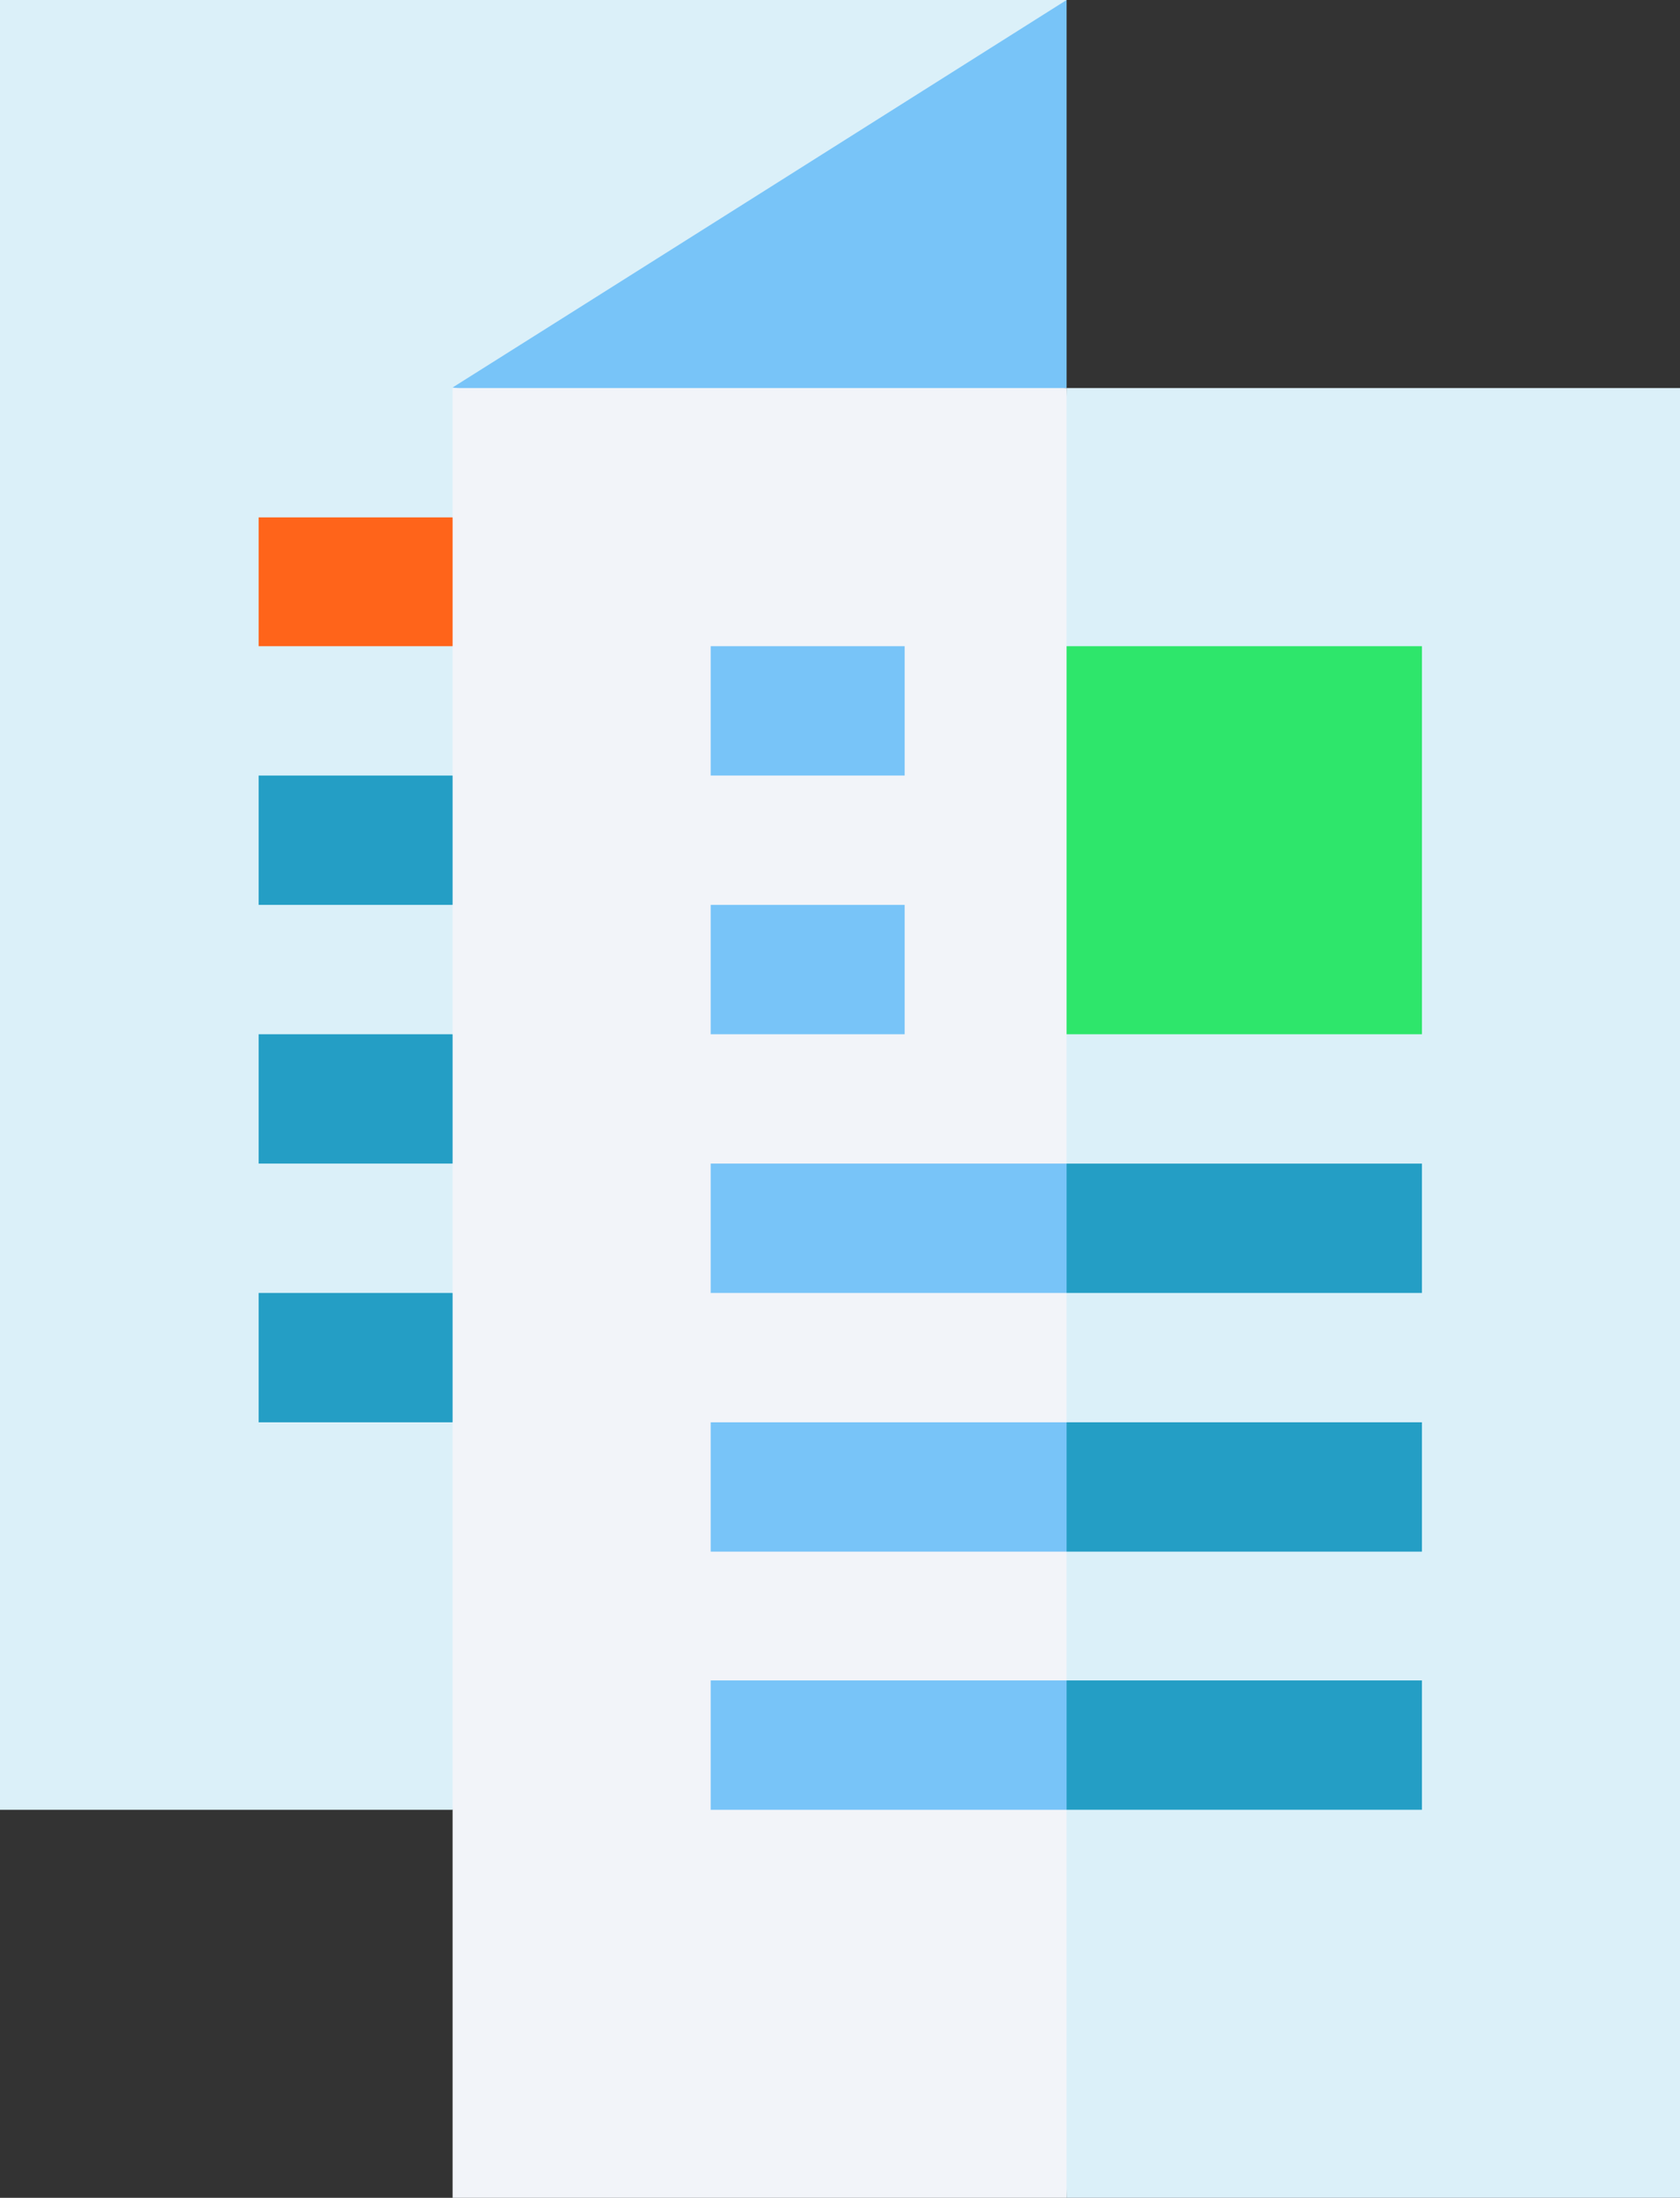
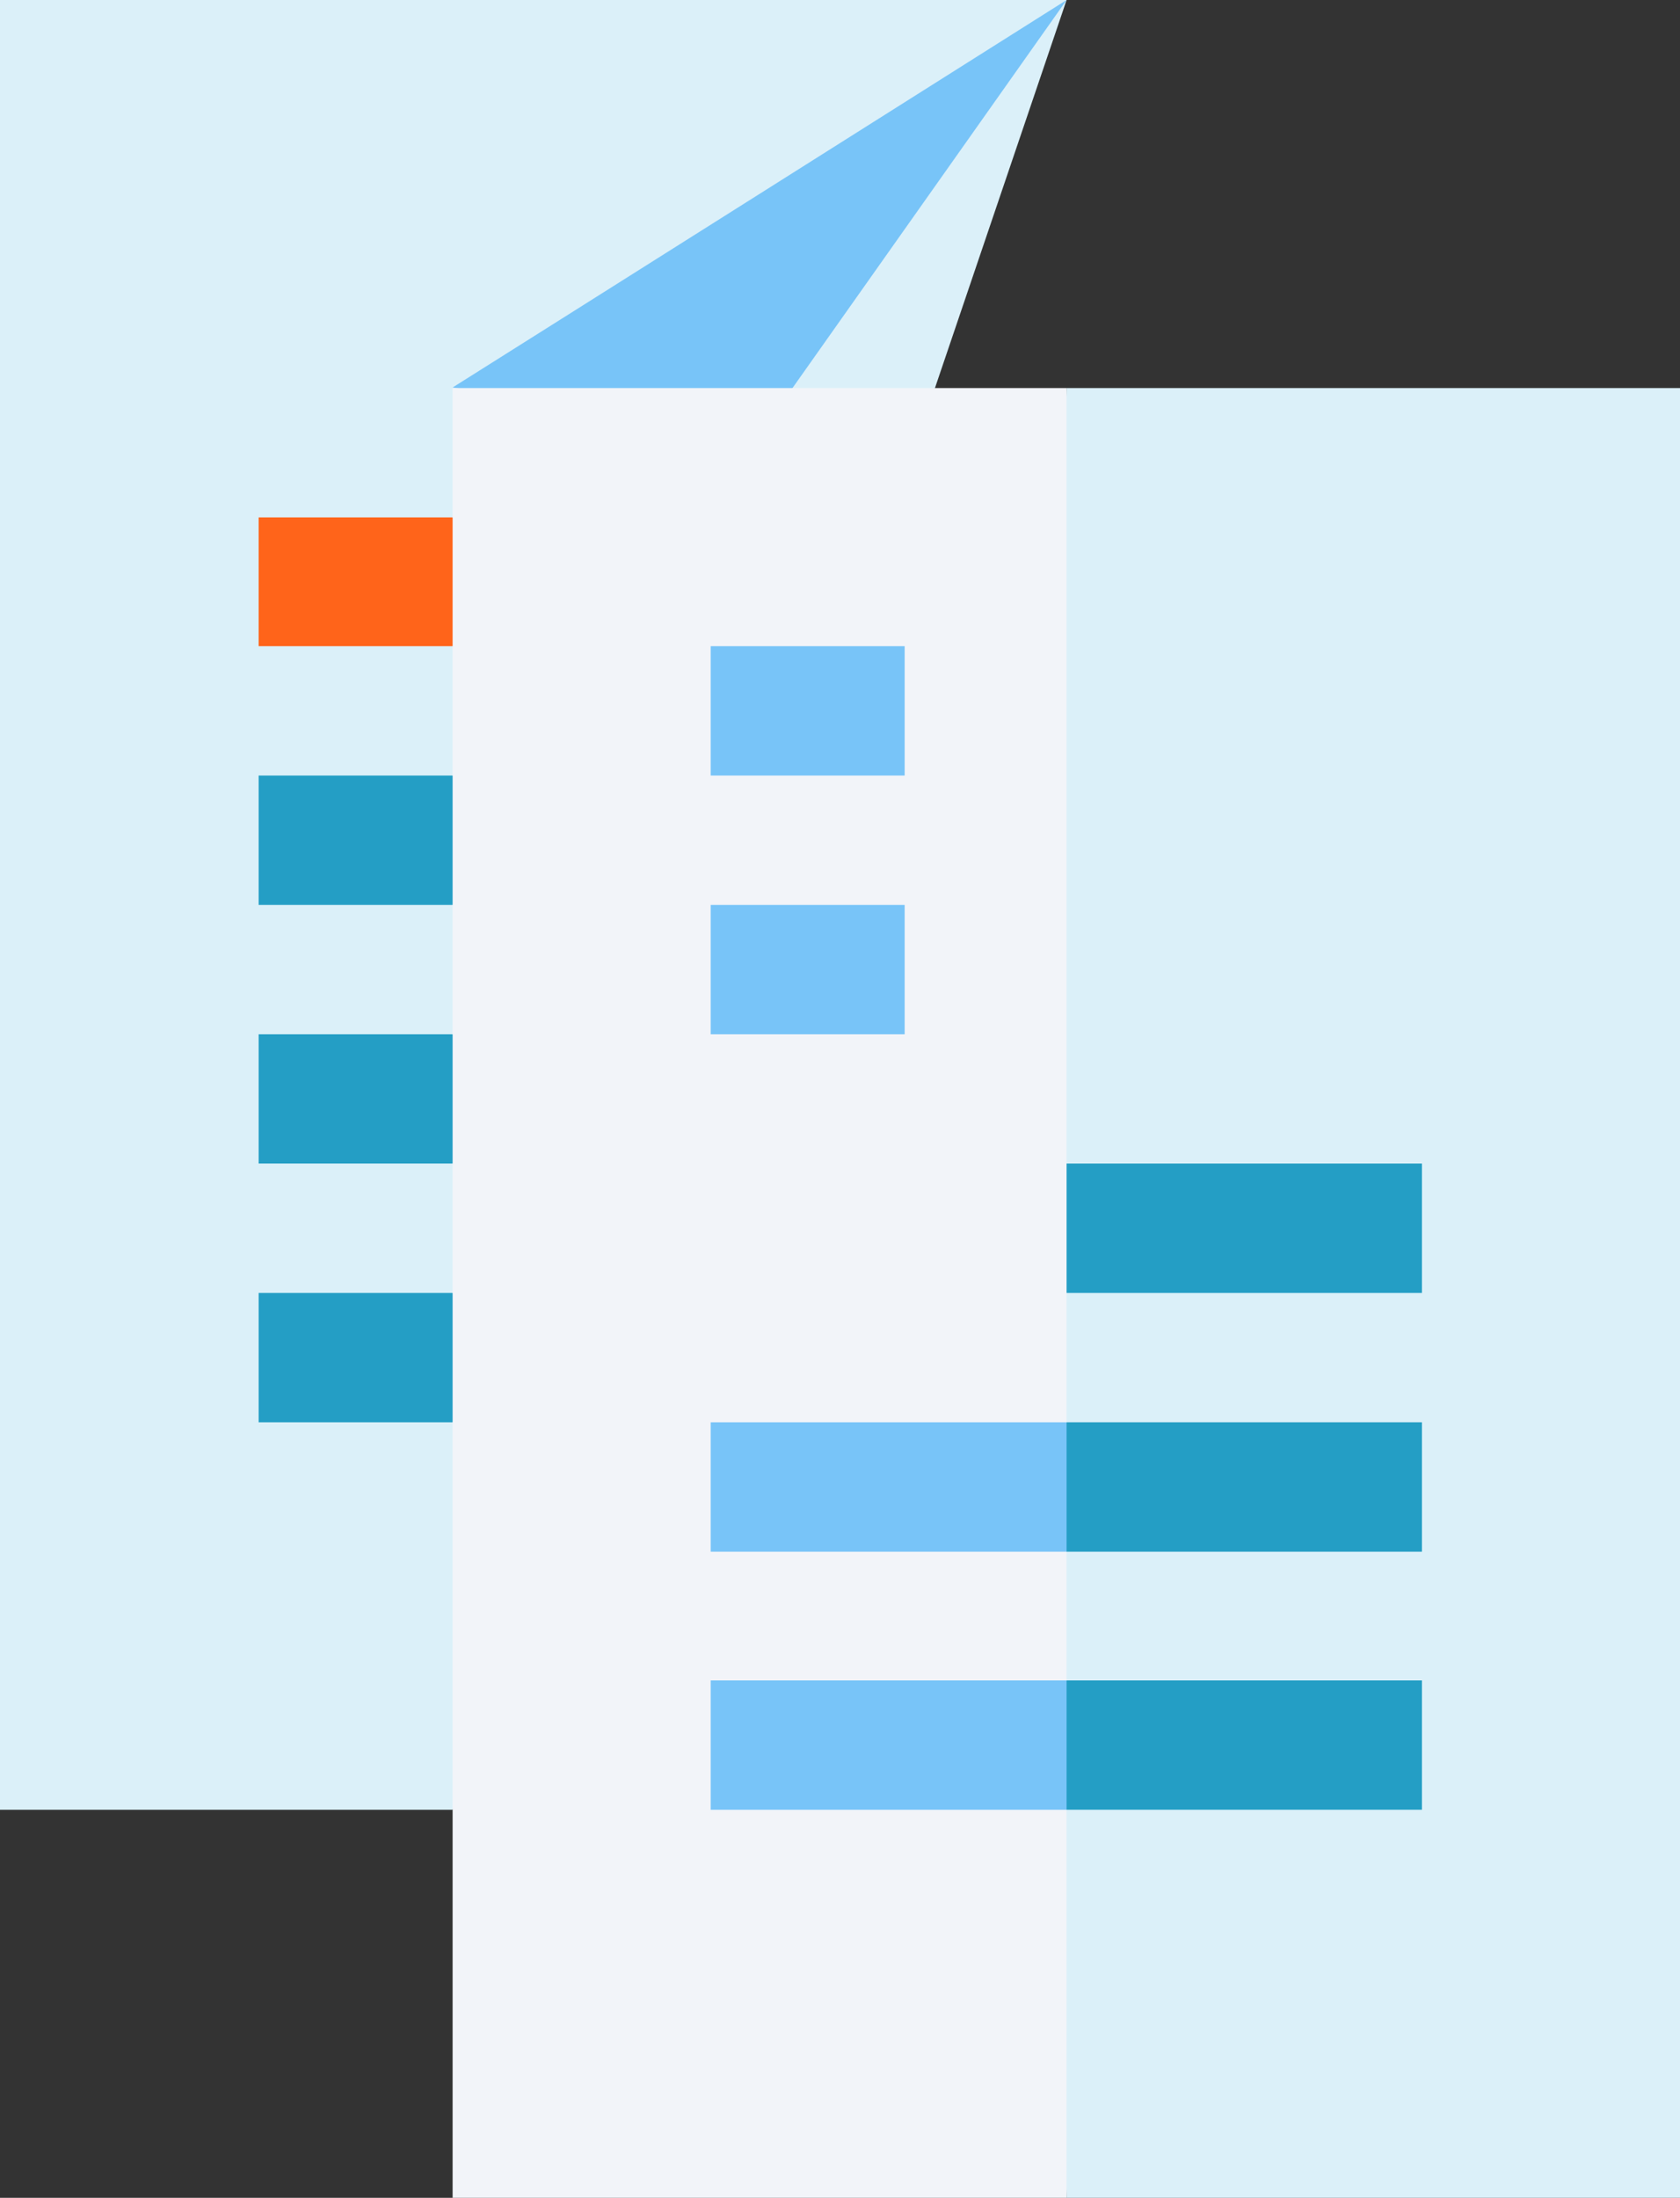
<svg xmlns="http://www.w3.org/2000/svg" xmlns:xlink="http://www.w3.org/1999/xlink" version="1.1" id="Layer_1" x="0px" y="0px" viewBox="0 0 293.6 384" xml:space="preserve">
  <rect x="0" y="0" width="293.6" height="384" fill="#333333" stroke="none" />
  <polygon fill="#DBF0F9" points="0,0 0,316.2 79.1,316.2 186.4,0 " />
  <g>
    <defs>
      <rect id="SVGID_1_" width="293.6" height="384" />
    </defs>
    <clipPath id="SVGID_2_">
      <use xlink:href="#SVGID_1_" overflow="visible" />
    </clipPath>
-     <path clip-path="url(#SVGID_2_)" fill="#78C4F8" d="M186.4,0v67.8L132.7,76l-53.6-8.3C91.2,60.1,173.6,8.1,186.4,0" />
+     <path clip-path="url(#SVGID_2_)" fill="#78C4F8" d="M186.4,0L132.7,76l-53.6-8.3C91.2,60.1,173.6,8.1,186.4,0" />
    <polygon clip-path="url(#SVGID_2_)" fill="#249EC5" points="45.2,248.5 79.1,248.5 88.1,237.2 79.1,225.9 45.2,225.9 " />
    <polygon clip-path="url(#SVGID_2_)" fill="#249EC5" points="45.2,203.3 79.1,203.3 88.1,192 79.1,180.7 45.2,180.7 " />
    <polygon clip-path="url(#SVGID_2_)" fill="#249EC5" points="45.2,158.1 79.1,158.1 88.1,146.8 79.1,135.5 45.2,135.5 " />
    <polygon clip-path="url(#SVGID_2_)" fill="#FF641A" points="45.2,112.9 79.1,112.9 88.1,101.6 79.1,90.4 45.2,90.4 " />
    <polygon clip-path="url(#SVGID_2_)" fill="#F2F4F9" points="186.4,67.8 195.8,225.9 186.4,384 79.1,384 79.1,67.8 " />
    <rect x="186.4" y="67.8" clip-path="url(#SVGID_2_)" fill="#DBF0F9" width="107.3" height="316.2" />
-     <rect x="186.4" y="112.9" clip-path="url(#SVGID_2_)" fill="#2EE66B" width="62.1" height="67.8" />
    <rect x="124.2" y="158.1" clip-path="url(#SVGID_2_)" fill="#78C4F8" width="33.9" height="22.6" />
    <rect x="124.2" y="112.9" clip-path="url(#SVGID_2_)" fill="#78C4F8" width="33.9" height="22.6" />
-     <polygon clip-path="url(#SVGID_2_)" fill="#78C4F8" points="124.2,225.9 186.4,225.9 194.3,214.6 186.4,203.3 124.2,203.3 " />
    <polygon clip-path="url(#SVGID_2_)" fill="#78C4F8" points="124.2,271.1 186.4,271.1 199.9,259.8 186.4,248.5 124.2,248.5 " />
    <polygon clip-path="url(#SVGID_2_)" fill="#78C4F8" points="124.2,316.2 186.4,316.2 195.8,304.9 186.4,293.6 124.2,293.6 " />
    <rect x="186.4" y="203.3" clip-path="url(#SVGID_2_)" fill="#249EC5" width="62.1" height="22.6" />
    <rect x="186.4" y="248.5" clip-path="url(#SVGID_2_)" fill="#249EC5" width="62.1" height="22.6" />
    <rect x="186.4" y="293.6" clip-path="url(#SVGID_2_)" fill="#249EC5" width="62.1" height="22.6" />
  </g>
</svg>